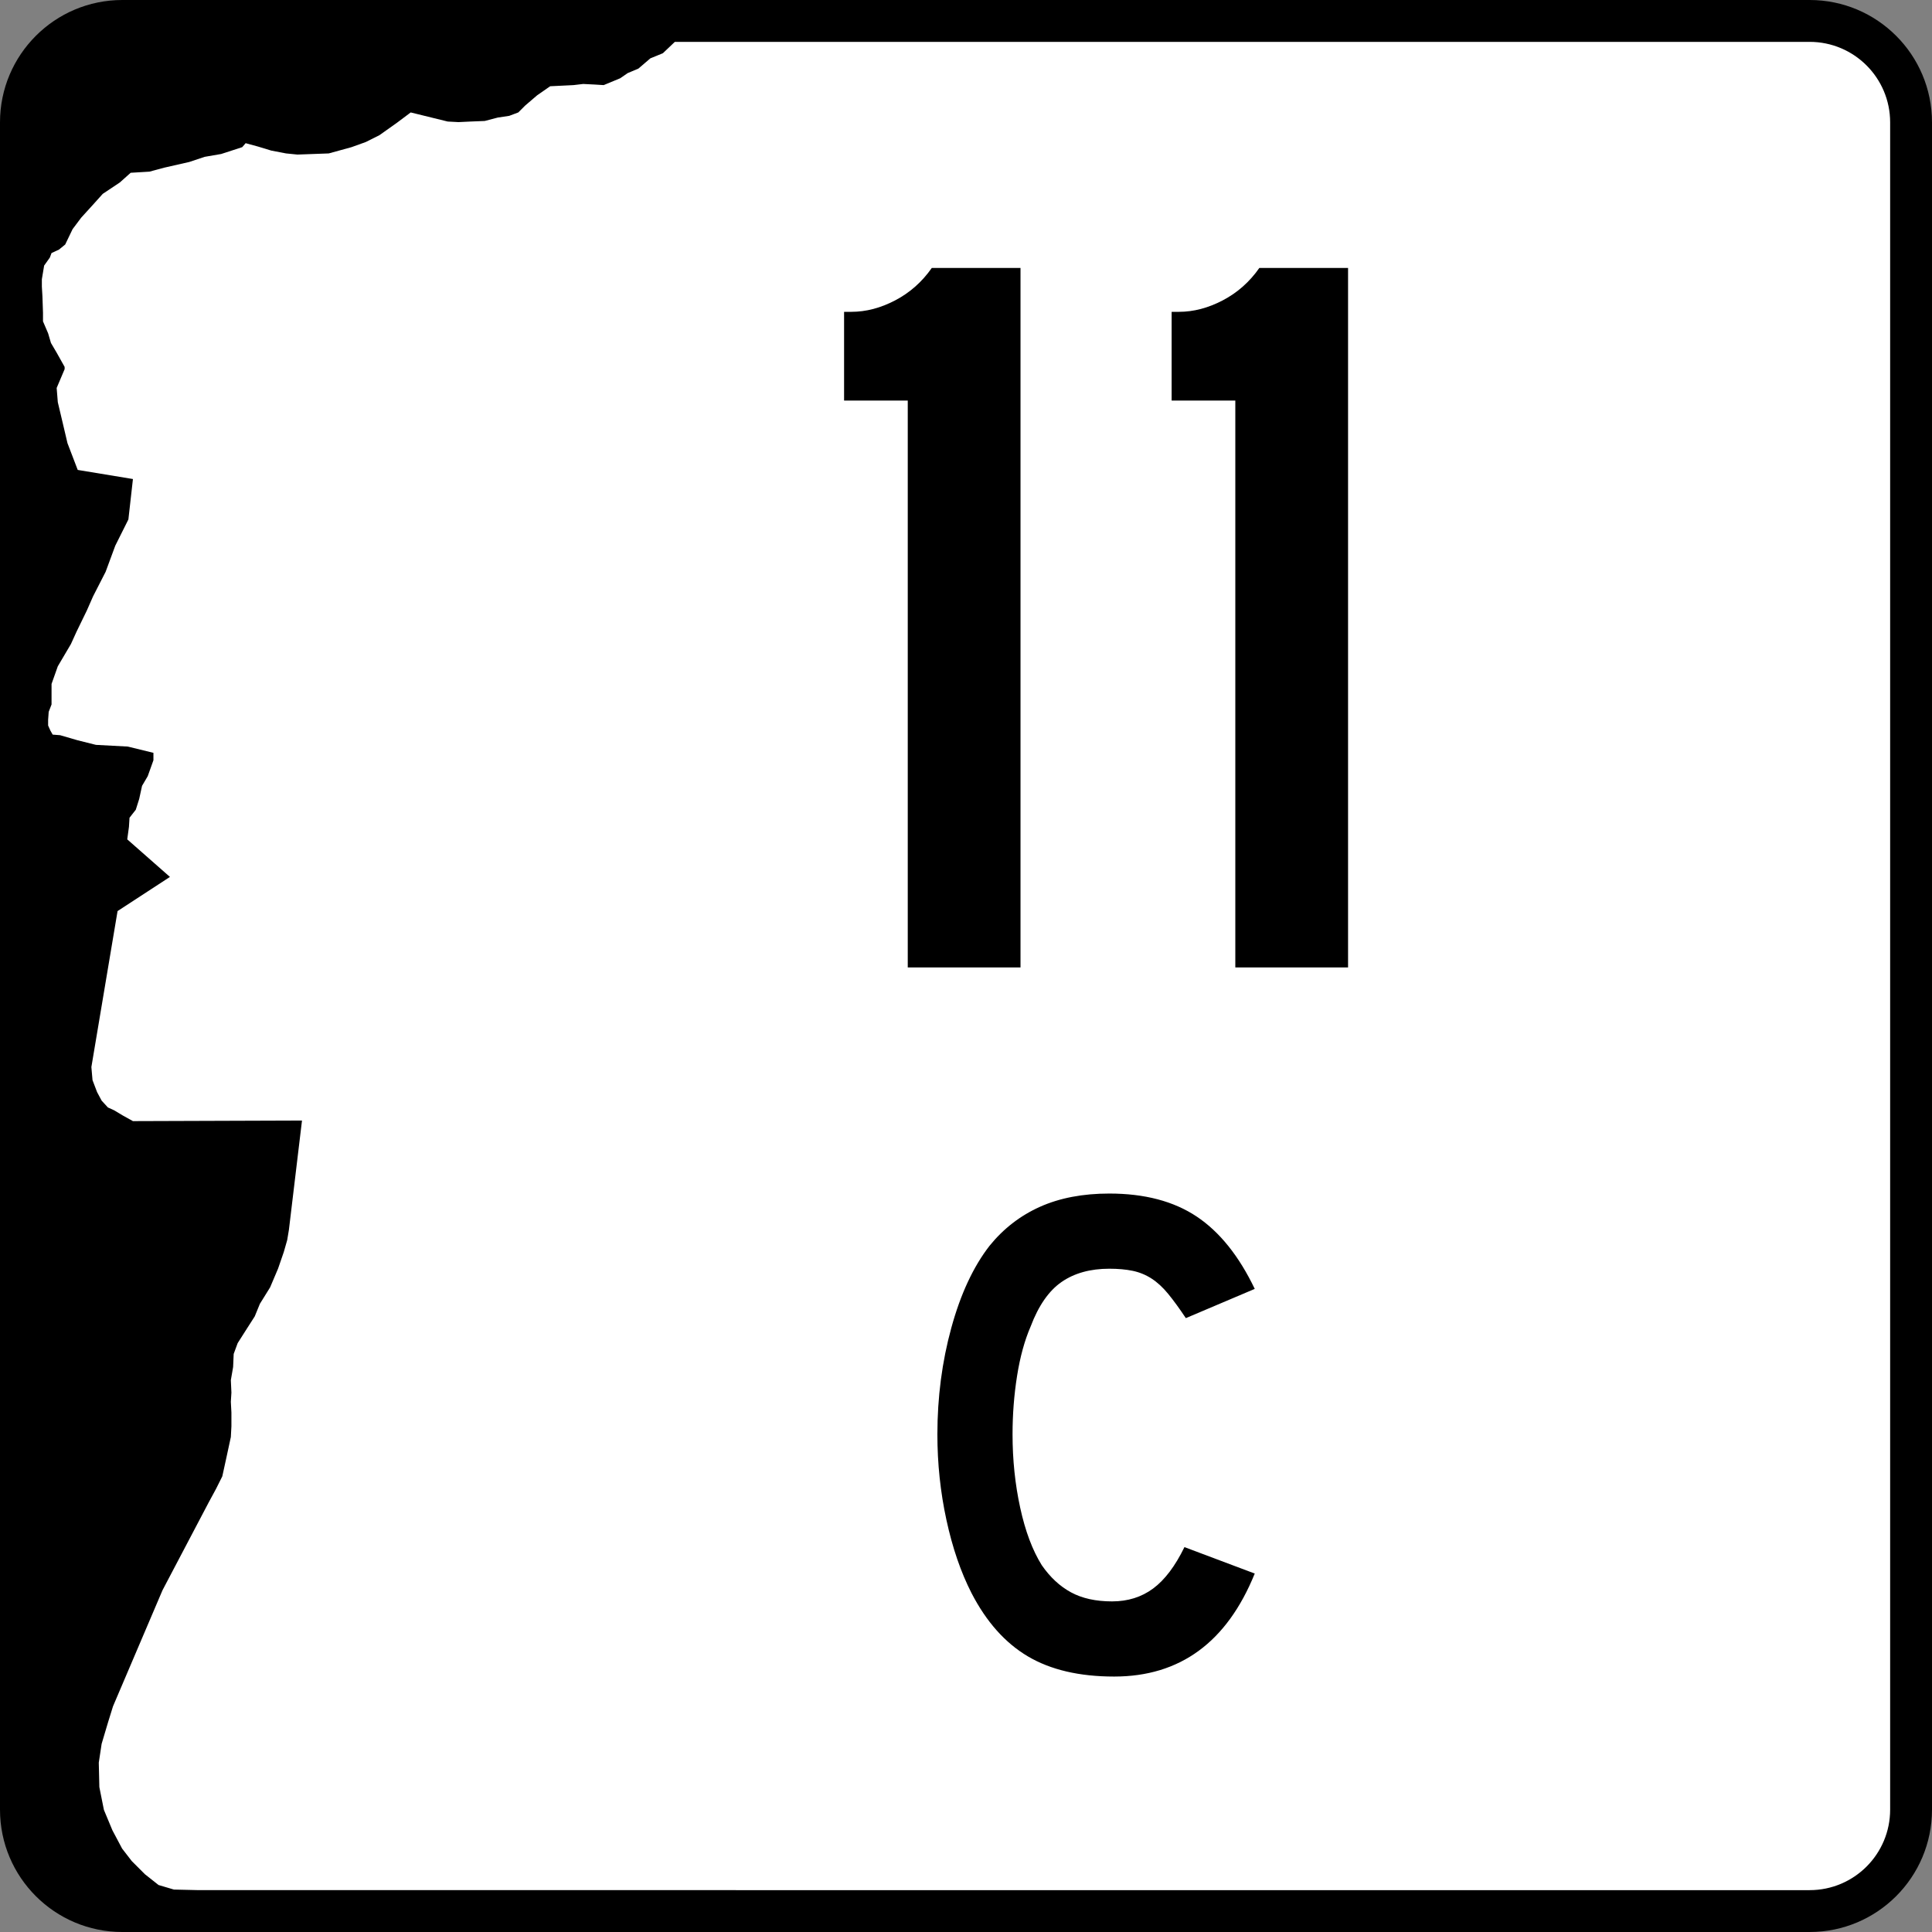
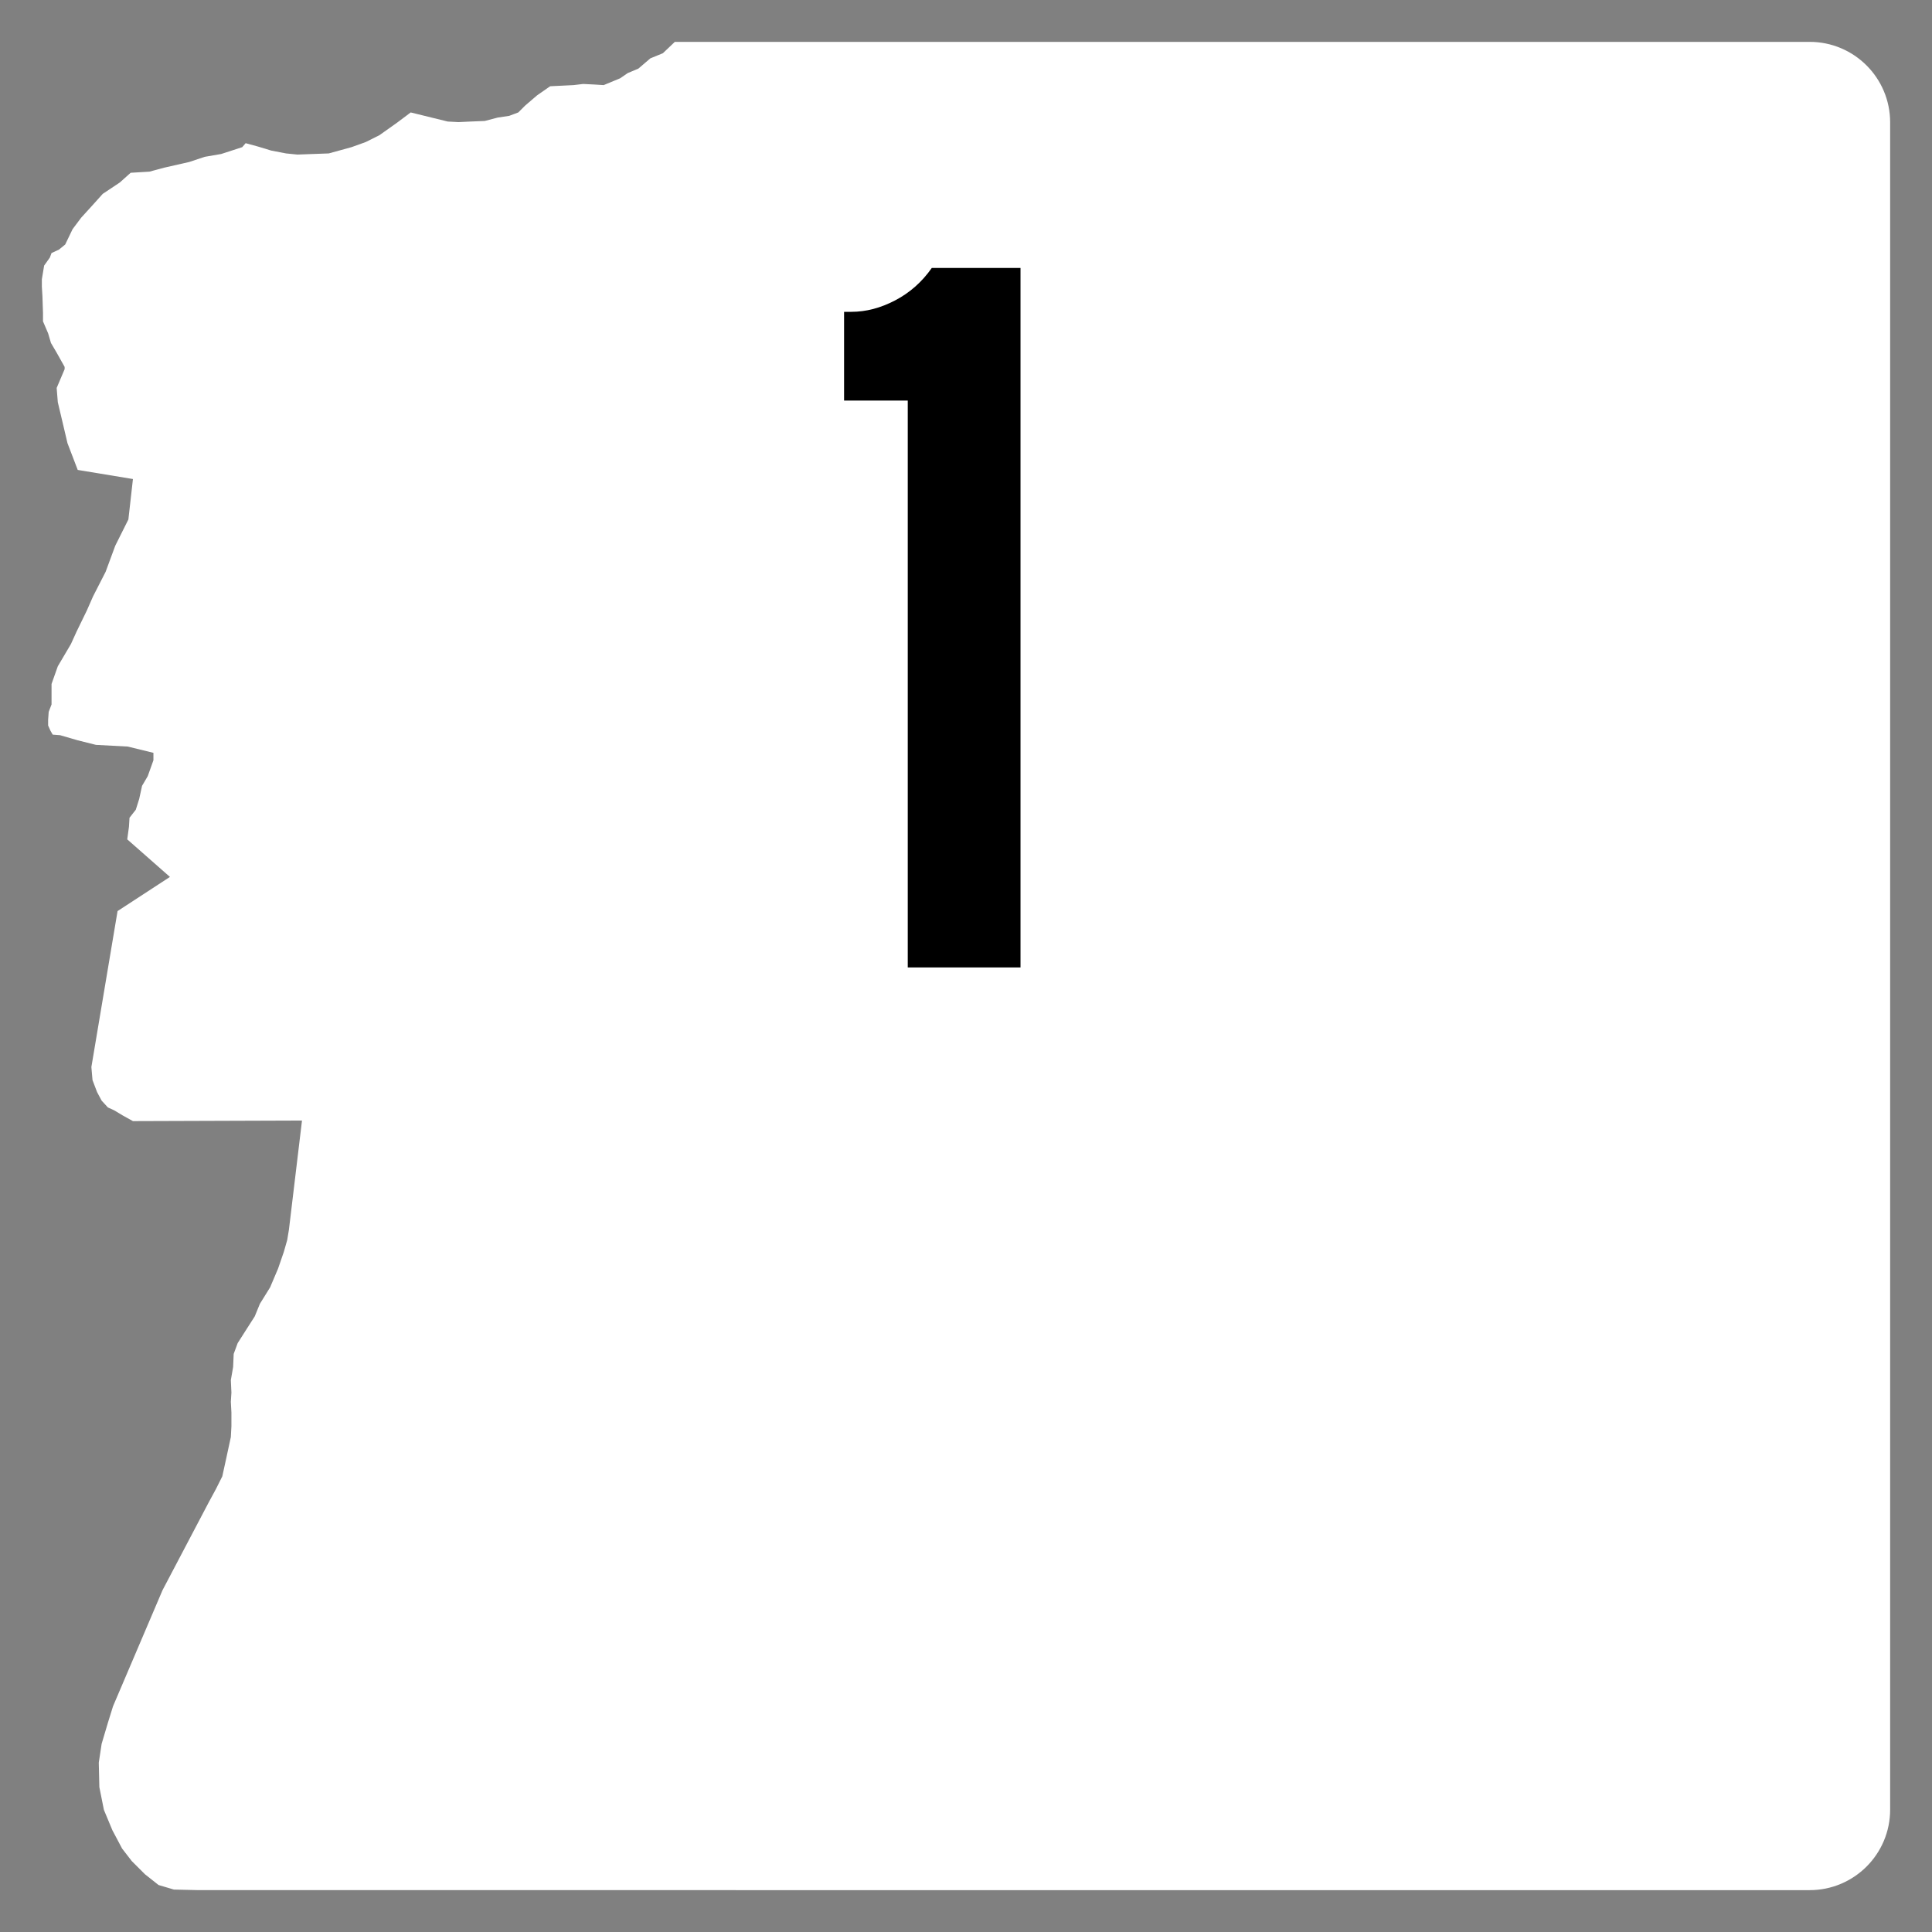
<svg xmlns="http://www.w3.org/2000/svg" version="1.1" id="Layer_1" width="600" height="600" viewBox="0 0 600 600" overflow="visible" enable-background="new 0 0 600 600" xml:space="preserve">
  <rect x="0" y="0" width="600" height="600" fill="#808080" stroke="none" />
  <g>
    <g>
-       <path d="M0,38C0,17.013,17.013,0,38,0h524c20.986,0,38,17.013,38,38v524c0,20.987-17.014,38-38,38H38    c-20.987,0-38-17.013-38-38V38L0,38z" />
-       <path d="M300,300" />
-     </g>
+       </g>
    <path fill-rule="evenodd" clip-rule="evenodd" fill="#FFFFFF" d="M61.791,587l-7.778-0.178l-4.772-1.414   l-4.243-3.357l-4.066-4.066l-3.006-3.889L34.922,568.438l-2.652-6.363l-1.414-7.072   l-0.178-7.601l0.884-5.833l1.945-6.54l1.592-5.129l15.379-36.062l14.319-27.225   l2.297-4.241l1.946-3.889l1.237-5.657l1.414-6.541l0.177-3.36v-4.241   l-0.177-3.359l0.177-2.829l-0.177-3.89l0.706-4.065l0.177-4.066l1.237-3.357   l2.475-3.889l2.829-4.421l1.592-3.889l3.182-5.127l2.475-5.834l1.767-5.127   l1.06-3.711l0.531-3.181l4.066-33.943l-52.502,0.177l-3.183-1.766l-2.652-1.592   l-1.943-0.886L31.562,341.809l-1.415-2.652l-1.415-3.711l-0.354-4.066l8.132-48.437   l16.265-10.607l-13.258-11.667l0.531-3.891l0.175-2.827l1.945-2.475l1.06-3.36   l0.886-4.066l1.766-3.006l1.769-4.949v-2.298l-7.955-1.945l-9.9-0.529   l-5.655-1.414l-5.48-1.592l-2.3-0.177l-0.706-1.238l-0.708-1.591v-1.766   l0.177-2.475l0.886-2.3V212.406l1.943-5.48l4.066-6.895l1.769-3.889   l3.18-6.541l1.946-4.417l3.889-7.601l3.004-8.132l4.068-8.132l1.412-12.552   l-17.147-2.827l-3.181-8.309l-1.415-6.012l-1.591-6.718l-0.354-4.417l2.474-5.835   v-0.706l-2.474-4.42l-1.767-3.006l-0.885-3.004l-1.592-3.714v-2.652   l-0.174-5.126L13,89.016v-2.3l0.707-4.24l1.768-2.478l0.529-1.412l2.3-1.063   l1.943-1.589l2.297-4.774l2.652-3.535l3.537-3.889l3.181-3.537l5.303-3.535   l3.36-3.006l5.832-0.352l4.598-1.237l7.777-1.769l4.772-1.592l5.126-0.883   l6.541-2.123l1.062-1.237l3.889,1.062l4.066,1.237l4.595,0.883l3.535,0.354   l9.724-0.354l7.072-1.946l4.418-1.589l4.243-2.123l5.48-3.889l4.243-3.181   l11.491,2.826l3.357,0.177l3.715-0.177l4.417-0.175l4.066-1.062l3.538-0.529   l2.826-1.06l2.123-2.123l3.711-3.181l4.066-2.829l7.247-0.354l3.006-0.354   l3.534,0.177l2.829,0.177l5.126-2.121l2.3-1.591l3.357-1.415l3.712-3.183   l3.889-1.589L209.578,13H562c13.807,0,25,11.193,25,25v524c0,13.808-11.193,25-25,25H61.791z" />
  </g>
  <g>
    <path fill-rule="evenodd" clip-rule="evenodd" d="M281.912,300.443V124.398h-19.776V96.841h2.27   c4.539,0,9.078-1.189,13.617-3.566c4.539-2.378,8.321-5.728,11.347-10.051h27.558   v217.22H281.912z" />
-     <path fill-rule="evenodd" clip-rule="evenodd" d="M383.638,300.443V124.398h-19.776V96.841h2.27   c4.539,0,9.078-1.189,13.616-3.566c4.539-2.378,8.321-5.728,11.347-10.051h27.559   v217.22H383.638z" />
  </g>
-   <path fill-rule="evenodd" clip-rule="evenodd" d="M389.674,488.678  c-8.646,21.326-23.199,31.989-43.66,31.989c-10.807,0-19.74-2.09-26.801-6.269  s-12.896-10.734-17.508-19.668c-3.314-6.484-5.908-14.05-7.781-22.695  c-1.874-8.645-2.81-17.507-2.81-26.585c0-11.527,1.441-22.55,4.323-33.069  c2.882-10.519,6.844-19.02,11.887-25.504c4.323-5.331,9.547-9.366,15.67-12.104  c6.125-2.738,13.293-4.106,21.506-4.106c10.951,0,19.993,2.377,27.127,7.132  c7.131,4.756,13.147,12.248,18.047,22.479l-21.398,9.078  c-2.018-3.025-3.854-5.548-5.512-7.564c-1.656-2.018-3.386-3.603-5.187-4.756  c-1.802-1.152-3.747-1.945-5.836-2.377c-2.089-0.433-4.503-0.648-7.241-0.648  c-5.907,0-10.842,1.369-14.805,4.106s-7.169,7.349-9.618,13.833  c-1.874,4.322-3.278,9.438-4.215,15.346s-1.405,11.96-1.405,18.155  c0,7.926,0.793,15.526,2.378,22.803s3.818,13.221,6.7,17.831  c2.594,3.747,5.619,6.557,9.078,8.43c3.457,1.873,7.709,2.811,12.752,2.811  c4.898,0,9.15-1.333,12.752-3.999s6.844-6.952,9.727-12.86L389.674,488.678z" />
</svg>